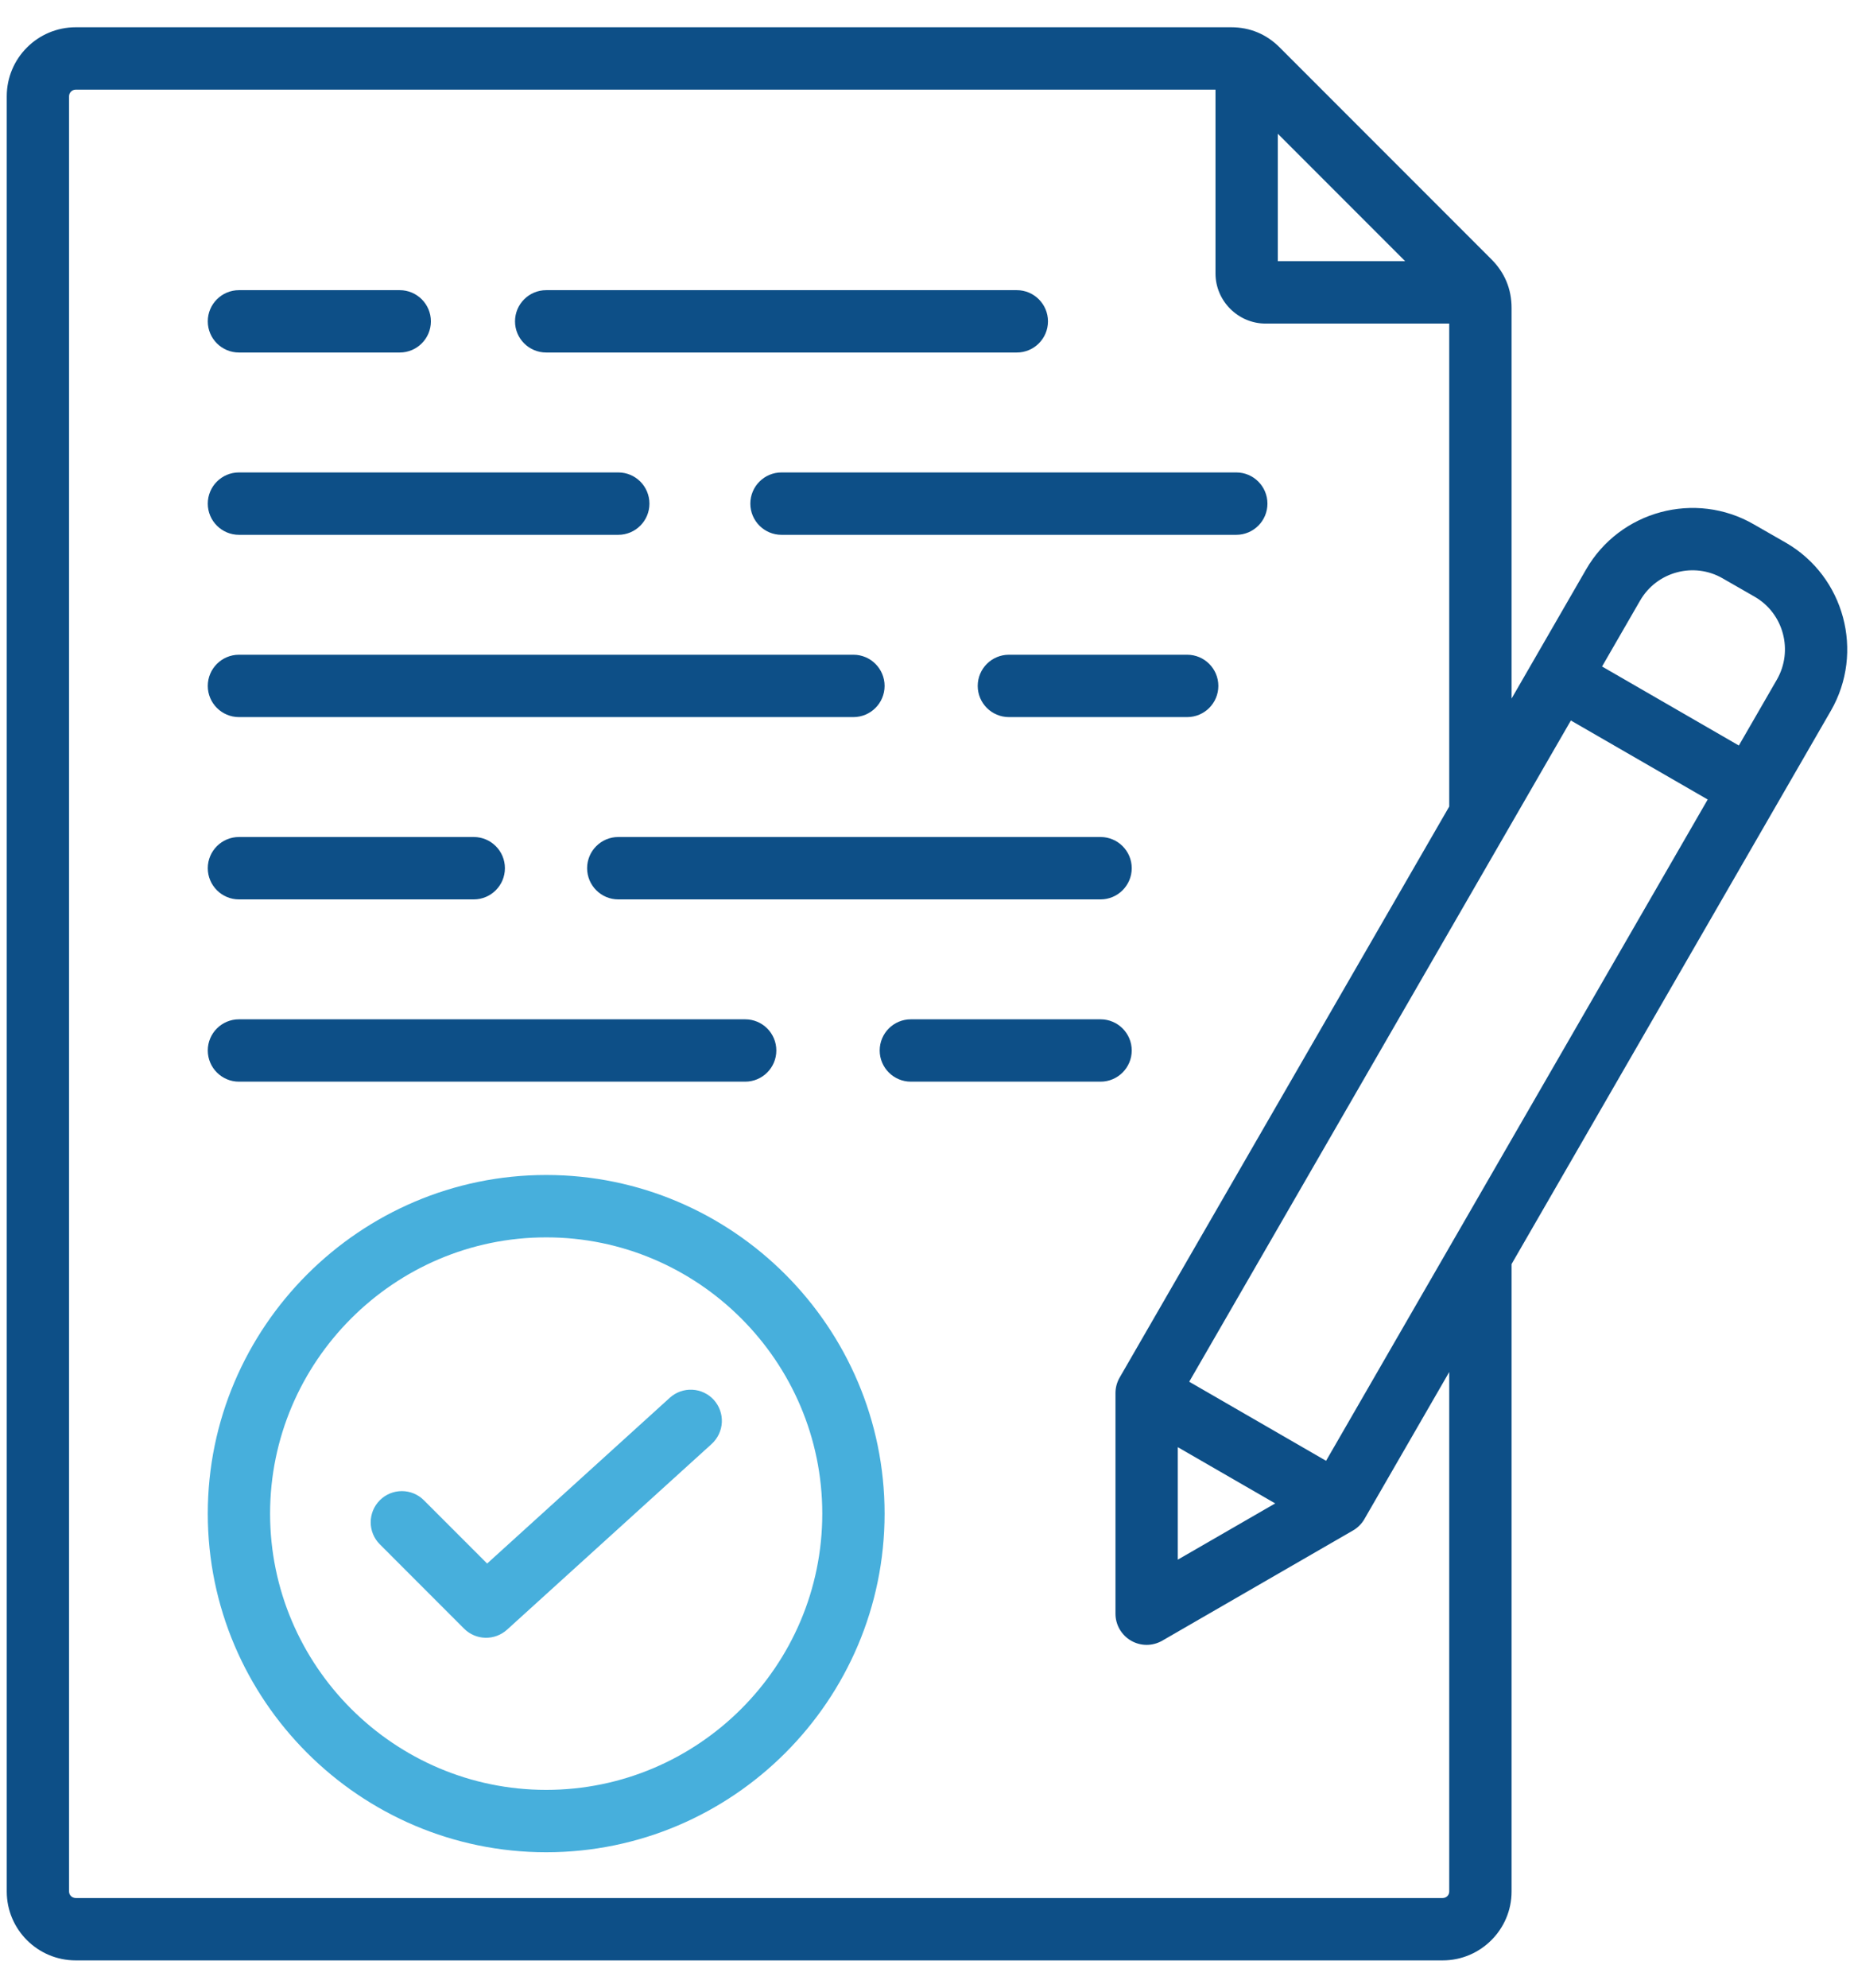
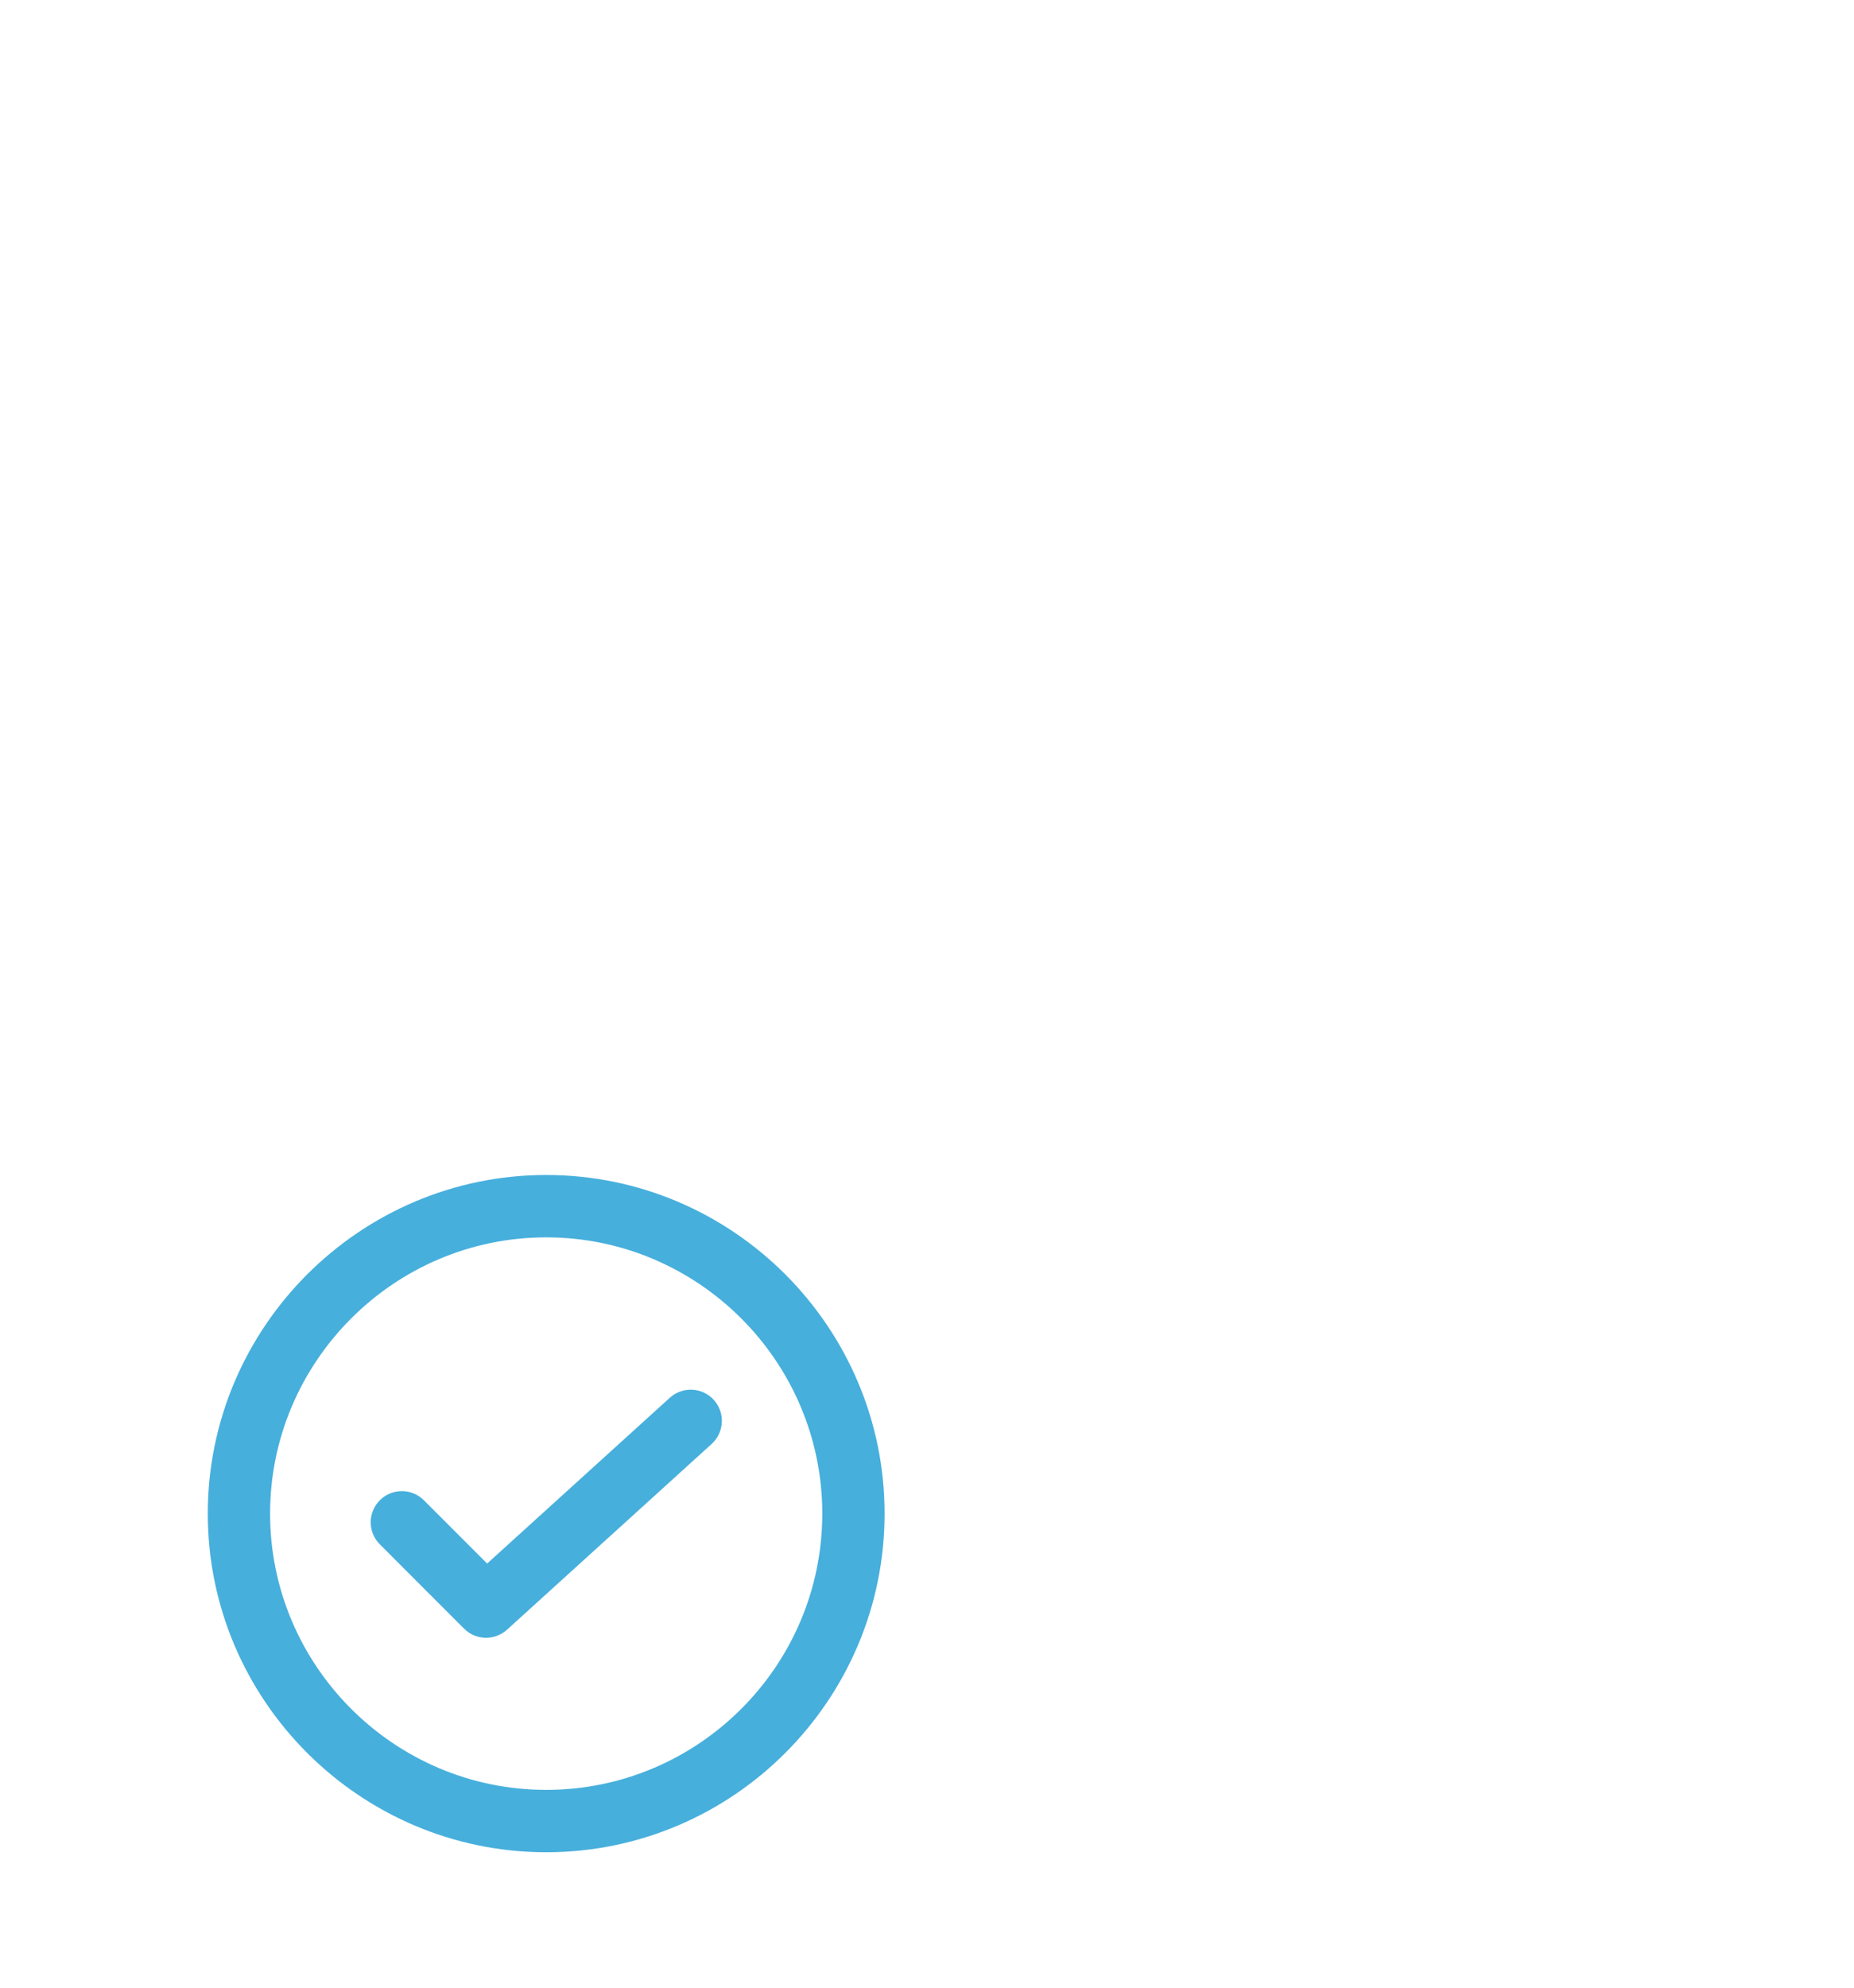
<svg xmlns="http://www.w3.org/2000/svg" width="56" height="60" viewBox="0 0 56 60" fill="none">
  <path fill-rule="evenodd" clip-rule="evenodd" d="M16.498 55.912C10.872 55.912 6.276 51.323 6.276 45.69C6.276 40.064 10.872 35.468 16.498 35.468C22.131 35.468 26.719 40.064 26.719 45.69C26.719 51.323 22.131 55.912 16.498 55.912ZM16.498 54.029C21.093 54.029 24.837 50.286 24.837 45.69C24.837 41.1 21.093 37.351 16.498 37.351C11.908 37.351 8.158 41.1 8.158 45.69C8.158 50.286 11.908 54.029 16.498 54.029ZM11.473 46.617C11.105 46.25 11.105 45.654 11.473 45.286C11.84 44.919 12.436 44.919 12.803 45.286L14.714 47.197L20.231 42.193C20.416 42.025 20.66 41.938 20.909 41.95C21.158 41.962 21.393 42.072 21.561 42.257C21.728 42.442 21.815 42.686 21.803 42.935C21.791 43.185 21.68 43.419 21.496 43.587L15.315 49.194C15.136 49.356 14.901 49.443 14.66 49.438C14.418 49.432 14.188 49.333 14.017 49.162L11.473 46.617Z" fill="#47AFDC" />
-   <path fill-rule="evenodd" clip-rule="evenodd" d="M45.657 38.157V57.098C45.657 58.242 44.722 59.176 43.578 59.176H2.287C1.136 59.176 0.204 58.241 0.204 57.098V2.906C0.204 1.757 1.137 0.823 2.287 0.823H37.185C37.757 0.823 38.252 1.031 38.654 1.433L45.047 7.826C45.449 8.228 45.657 8.723 45.657 9.295V21.087L47.907 17.19C48.928 15.418 51.204 14.805 52.976 15.829L53.939 16.381L53.941 16.382C55.712 17.403 56.322 19.684 55.301 21.456L55.3 21.457L53.681 24.261L45.657 38.157ZM36.714 2.706H2.287C2.176 2.706 2.086 2.796 2.086 2.906V57.098C2.086 57.207 2.177 57.294 2.287 57.294H43.578C43.686 57.294 43.774 57.206 43.774 57.098V41.416L41.213 45.852L41.212 45.855C41.129 45.998 41.01 46.117 40.867 46.199L35.105 49.526C34.962 49.608 34.799 49.652 34.634 49.652C34.469 49.652 34.307 49.608 34.164 49.526C34.02 49.443 33.902 49.324 33.819 49.181C33.736 49.038 33.693 48.876 33.693 48.71V42.053C33.693 41.887 33.737 41.724 33.819 41.583L43.774 24.346V9.767H38.225C37.397 9.767 36.714 9.084 36.714 8.255V2.706ZM42.443 7.884L38.596 4.037V7.884H42.443ZM47.448 21.749L35.92 41.709L40.054 44.096L51.581 24.134L47.448 21.749ZM52.522 22.504L53.67 20.516C54.173 19.643 53.875 18.517 53.001 18.014L52.039 17.462L52.036 17.46C51.163 16.954 50.041 17.257 49.539 18.13L49.538 18.131L48.39 20.119L52.522 22.504ZM35.575 43.684V47.08L38.517 45.382L35.575 43.684ZM16.498 10.641C15.978 10.641 15.556 10.22 15.556 9.7C15.556 9.181 15.978 8.759 16.498 8.759H30.713C31.232 8.759 31.654 9.181 31.654 9.7C31.654 10.22 31.232 10.641 30.713 10.641H16.498ZM23.605 16.144C23.086 16.144 22.664 15.722 22.664 15.203C22.664 14.683 23.086 14.261 23.605 14.261H37.342C37.861 14.261 38.283 14.683 38.283 15.203C38.283 15.722 37.861 16.144 37.342 16.144H23.605ZM7.217 16.144C6.698 16.144 6.276 15.722 6.276 15.203C6.276 14.683 6.698 14.261 7.217 14.261H18.675C19.195 14.261 19.616 14.683 19.616 15.203C19.616 15.722 19.195 16.144 18.675 16.144H7.217ZM7.217 10.641C6.698 10.641 6.276 10.22 6.276 9.7C6.276 9.181 6.698 8.759 7.217 8.759H12.074C12.593 8.759 13.015 9.181 13.015 9.7C13.015 10.22 12.593 10.641 12.074 10.641H7.217ZM7.217 27.149C6.698 27.149 6.276 26.727 6.276 26.207C6.276 25.688 6.698 25.266 7.217 25.266H14.31C14.829 25.266 15.251 25.688 15.251 26.207C15.251 26.727 14.829 27.149 14.31 27.149H7.217ZM7.217 32.651C6.698 32.651 6.276 32.229 6.276 31.71C6.276 31.19 6.698 30.769 7.217 30.769H22.508C23.028 30.769 23.449 31.19 23.449 31.71C23.449 32.229 23.028 32.651 22.508 32.651H7.217ZM27.512 32.651C26.993 32.651 26.571 32.229 26.571 31.71C26.571 31.19 26.993 30.769 27.512 30.769H33.242C33.762 30.769 34.184 31.19 34.184 31.71C34.184 32.229 33.762 32.651 33.242 32.651H27.512ZM18.675 27.149C18.156 27.149 17.734 26.727 17.734 26.207C17.734 25.688 18.156 25.266 18.675 25.266H33.242C33.762 25.266 34.184 25.688 34.184 26.207C34.184 26.727 33.762 27.149 33.242 27.149H18.675ZM7.217 21.646C6.698 21.646 6.276 21.224 6.276 20.705C6.276 20.186 6.698 19.764 7.217 19.764H25.778C26.297 19.764 26.719 20.186 26.719 20.705C26.719 21.224 26.297 21.646 25.778 21.646H7.217ZM30.474 21.646C29.954 21.646 29.532 21.224 29.532 20.705C29.532 20.186 29.954 19.764 30.474 19.764H35.859C36.379 19.764 36.8 20.186 36.8 20.705C36.8 21.224 36.379 21.646 35.859 21.646H30.474Z" fill="#0D4F87" />
</svg>